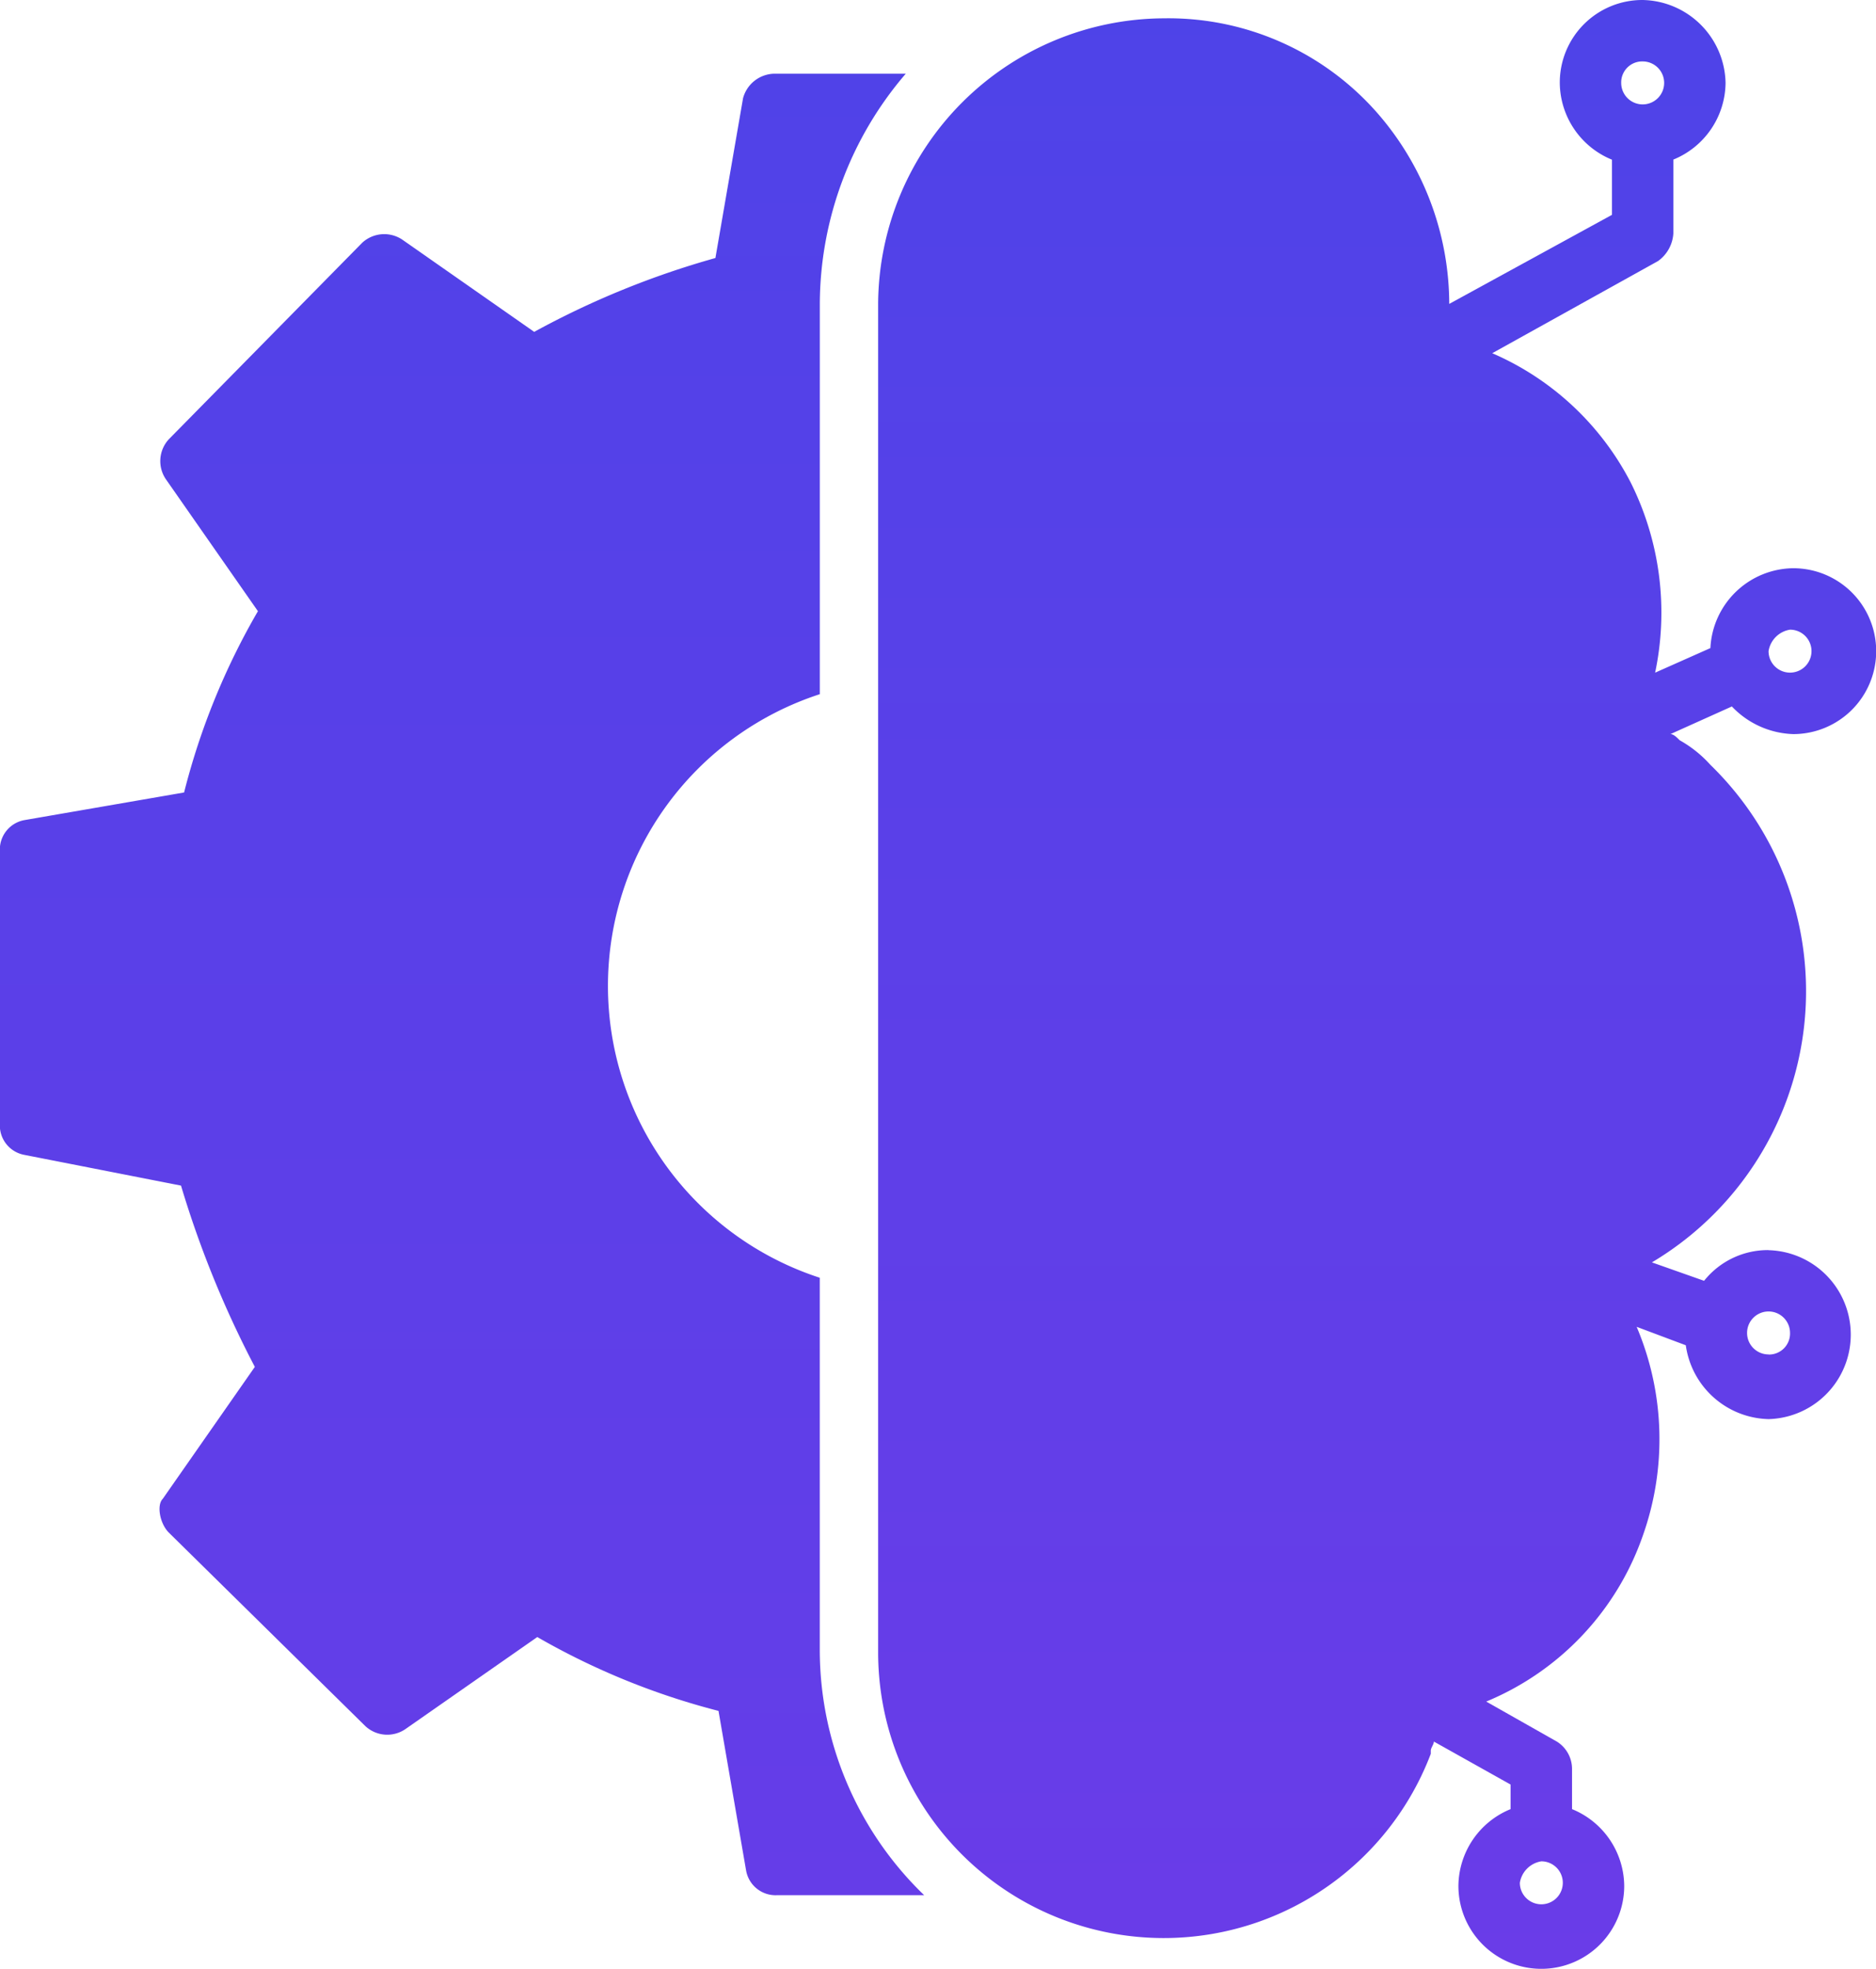
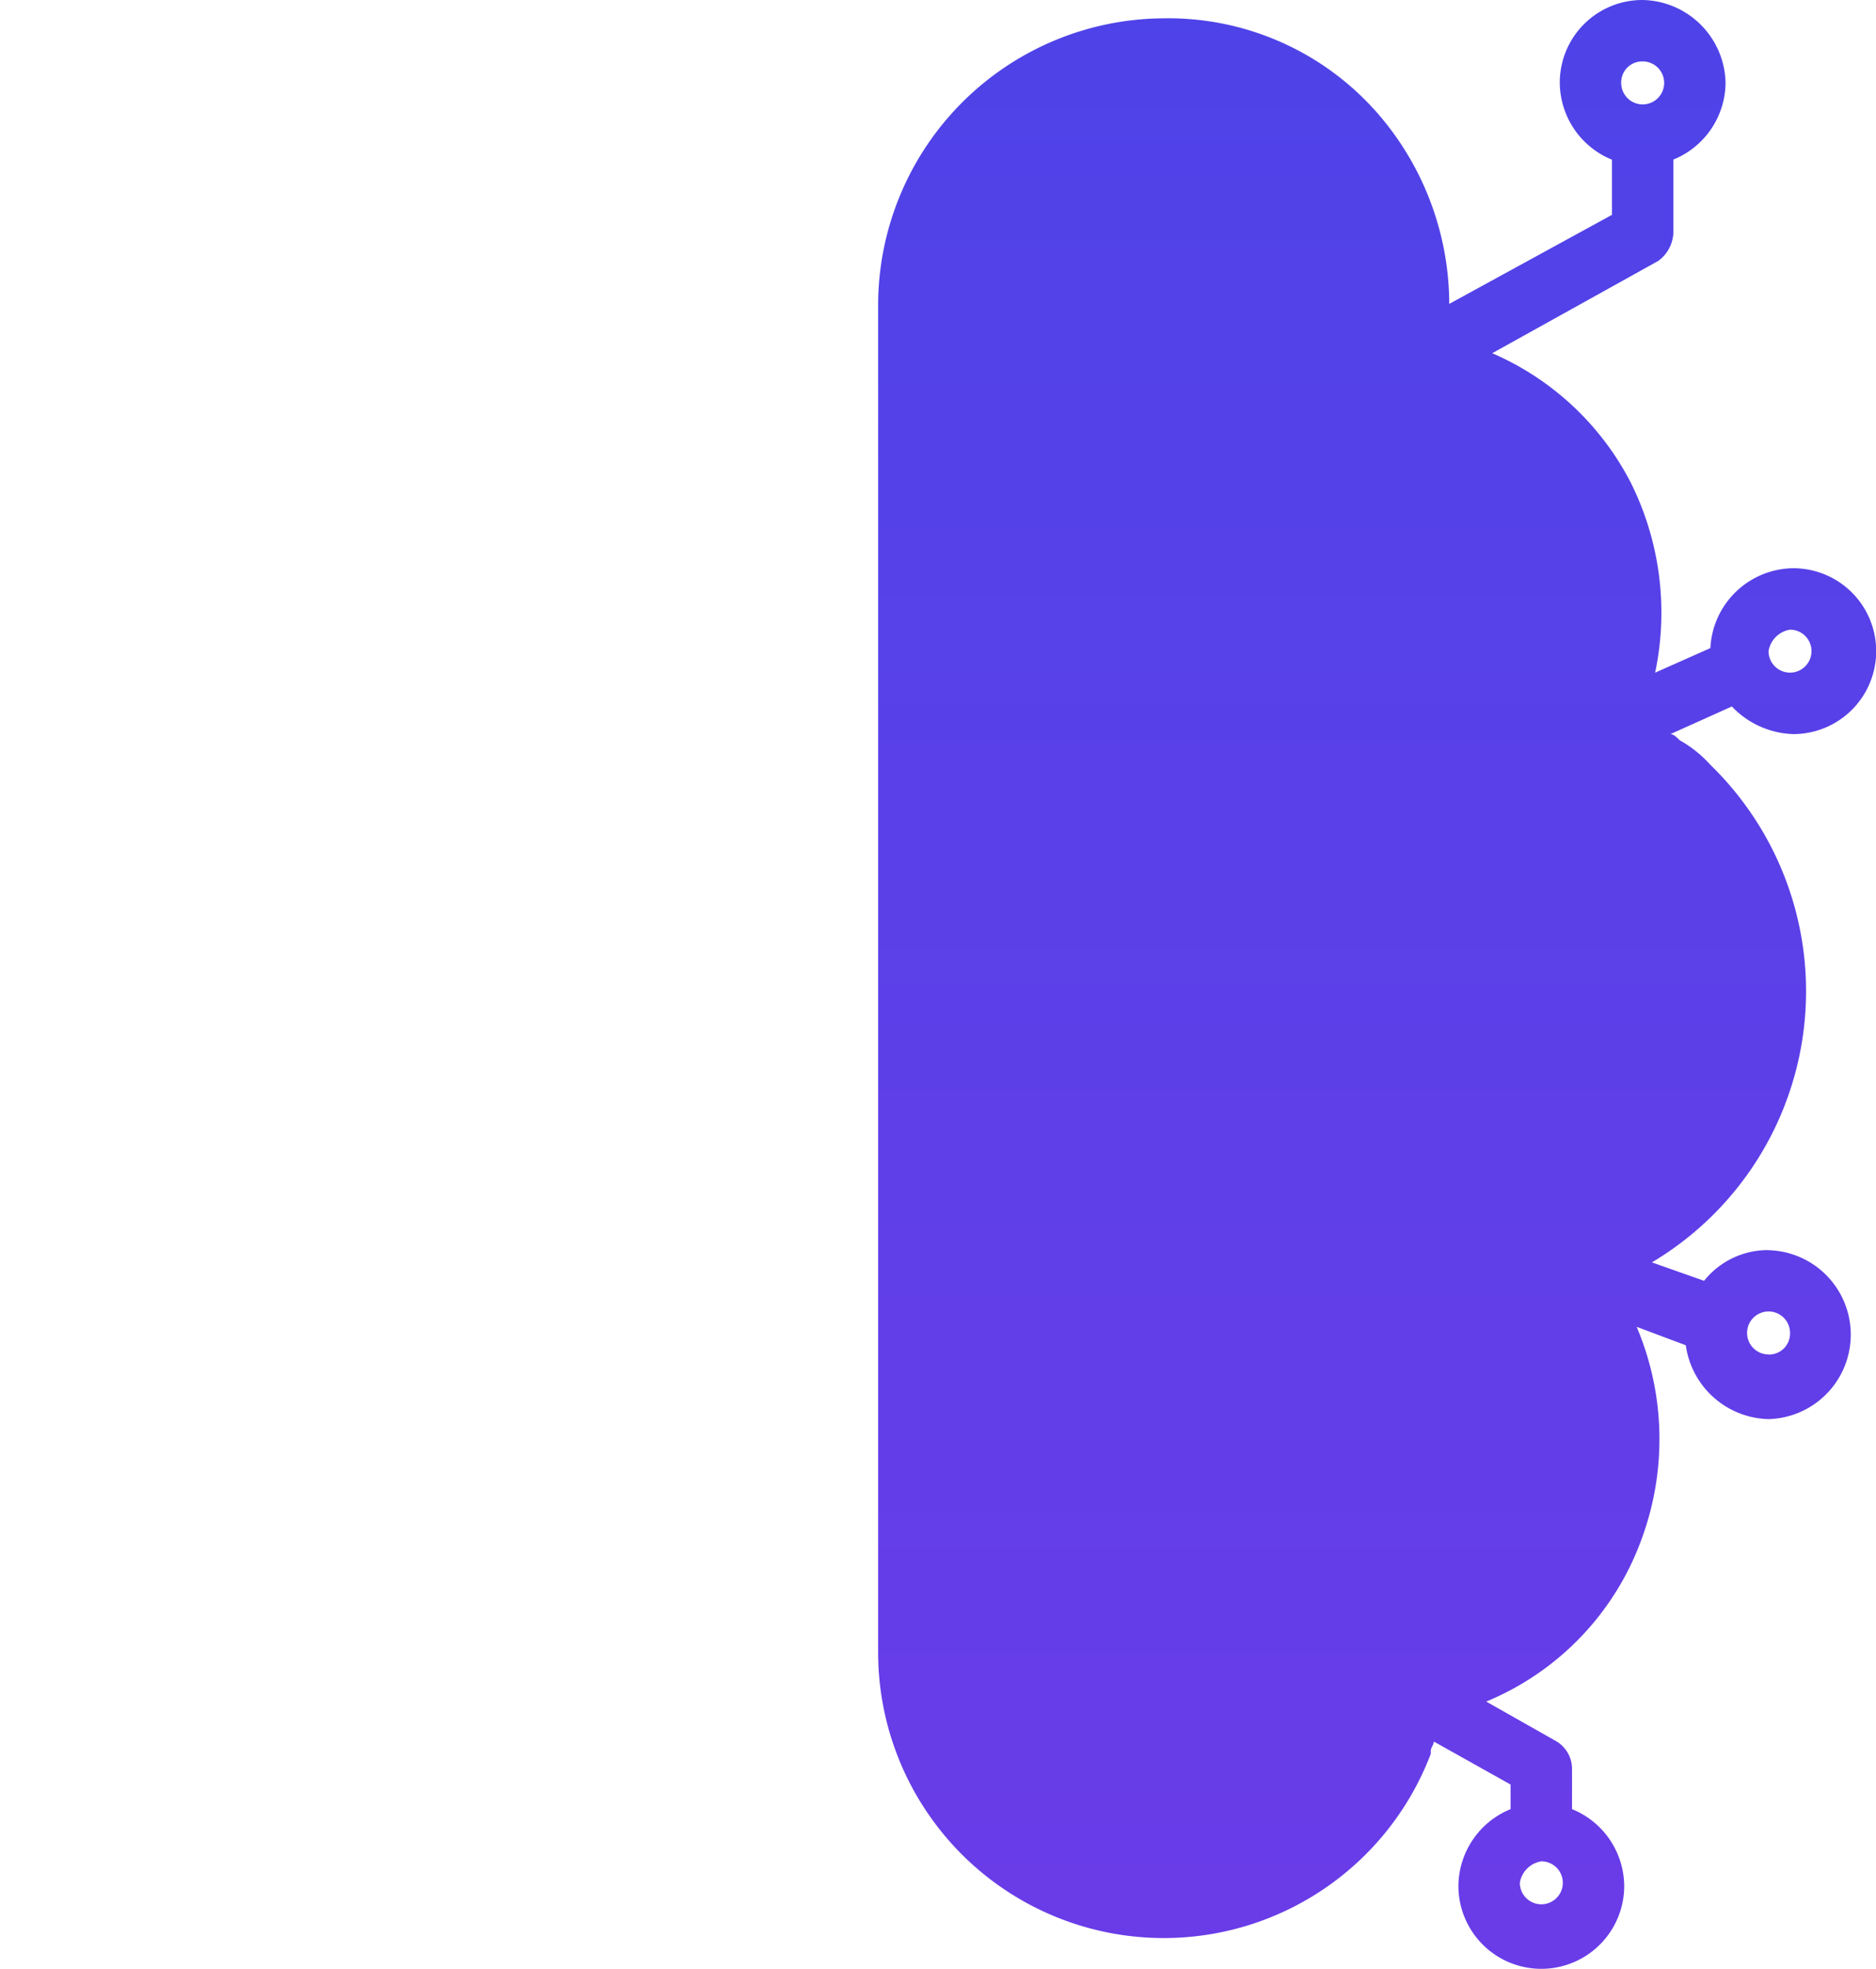
<svg xmlns="http://www.w3.org/2000/svg" width="55.904" height="58.649" viewBox="0 0 55.904 58.649">
  <defs>
    <linearGradient id="r15uysezla" x1=".5" x2=".5" y2="1" gradientUnits="objectBoundingBox">
      <stop offset="0" stop-color="#5042e8" />
      <stop offset="1" stop-color="#653de8" />
    </linearGradient>
    <linearGradient id="52v49zvumb" x1=".5" x2=".5" y2="1" gradientUnits="objectBoundingBox">
      <stop offset="0" stop-color="#4e43e8" />
      <stop offset="1" stop-color="#6a3ce8" />
    </linearGradient>
  </defs>
  <g>
    <g>
      <g>
-         <path fill="url(#r15uysezla)" d="M26.93 39.267a9.14 9.14 0 0 1 0-17.384V10.262A10.57 10.57 0 0 1 29.491 3.4h-3.934a.985.985 0 0 0-.915.732l-.823 4.758a25.665 25.665 0 0 0-5.4 2.2l-3.933-2.749a.969.969 0 0 0-1.189.091l-5.765 5.856a.959.959 0 0 0-.091 1.189l2.745 3.934a20.946 20.946 0 0 0-2.2 5.4l-4.758.823a.891.891 0 0 0-.732.915v8.143a.891.891 0 0 0 .732.915l4.666.915a30.381 30.381 0 0 0 2.2 5.4l-2.745 3.932c-.183.183-.091.732.183 1.006l5.856 5.764a.959.959 0 0 0 1.189.091l3.934-2.745a21.571 21.571 0 0 0 5.4 2.2l.823 4.758a.891.891 0 0 0 .915.732h4.391a10.156 10.156 0 0 1-3.111-7.32V39.267z" transform="translate(-2.5 -1) translate(2.5 1) translate(0 2.196) translate(-2.5 -3.4)" />
-       </g>
+         </g>
      <g>
        <path fill="url(#52v49zvumb)" d="M57.634 38.239a2.432 2.432 0 0 0-1.921.915l-1.555-.549A9.4 9.4 0 0 0 55.9 23.783a3.582 3.582 0 0 0-.915-.732c-.091-.091-.183-.183-.274-.183l1.83-.823a2.631 2.631 0 0 0 1.83.823 2.47 2.47 0 1 0 0-4.941 2.5 2.5 0 0 0-2.47 2.379l-1.647.732a8.671 8.671 0 0 0-.732-5.673 8.39 8.39 0 0 0-4.122-3.843l4.94-2.745a1.092 1.092 0 0 0 .457-.823v-2.2a2.493 2.493 0 0 0 1.556-2.284A2.52 2.52 0 0 0 53.883 1a2.46 2.46 0 0 0-2.47 2.47 2.493 2.493 0 0 0 1.555 2.287V7.4l-4.849 2.653a8.678 8.678 0 0 0-1.83-5.307 8.278 8.278 0 0 0-6.679-3.2 8.552 8.552 0 0 0-8.51 8.512v40.167a8.512 8.512 0 0 0 16.469 3.019v-.091c0-.091.091-.183.091-.274l2.287 1.281v.732a2.493 2.493 0 0 0-1.555 2.287 2.47 2.47 0 0 0 4.941 0 2.493 2.493 0 0 0-1.555-2.287V53.7a.961.961 0 0 0-.457-.823l-2.1-1.189a8.3 8.3 0 0 0 4.666-4.941 8.584 8.584 0 0 0-.183-6.222l1.464.549a2.553 2.553 0 0 0 2.47 2.2 2.517 2.517 0 0 0 0-5.032zm.64-18.482a.64.64 0 1 1-.64.64.771.771 0 0 1 .64-.64zM53.883 2.83a.64.64 0 1 1-.64.64.625.625 0 0 1 .64-.64zm-3.02 53.617a.64.64 0 1 1-.64.64.771.771 0 0 1 .64-.64zm6.771-15.1a.64.64 0 1 1 .64-.64.625.625 0 0 1-.64.643z" transform="translate(-2.5 -1) translate(2.5 1) translate(26.168) translate(-31.1 -1)" />
      </g>
    </g>
  </g>
</svg>